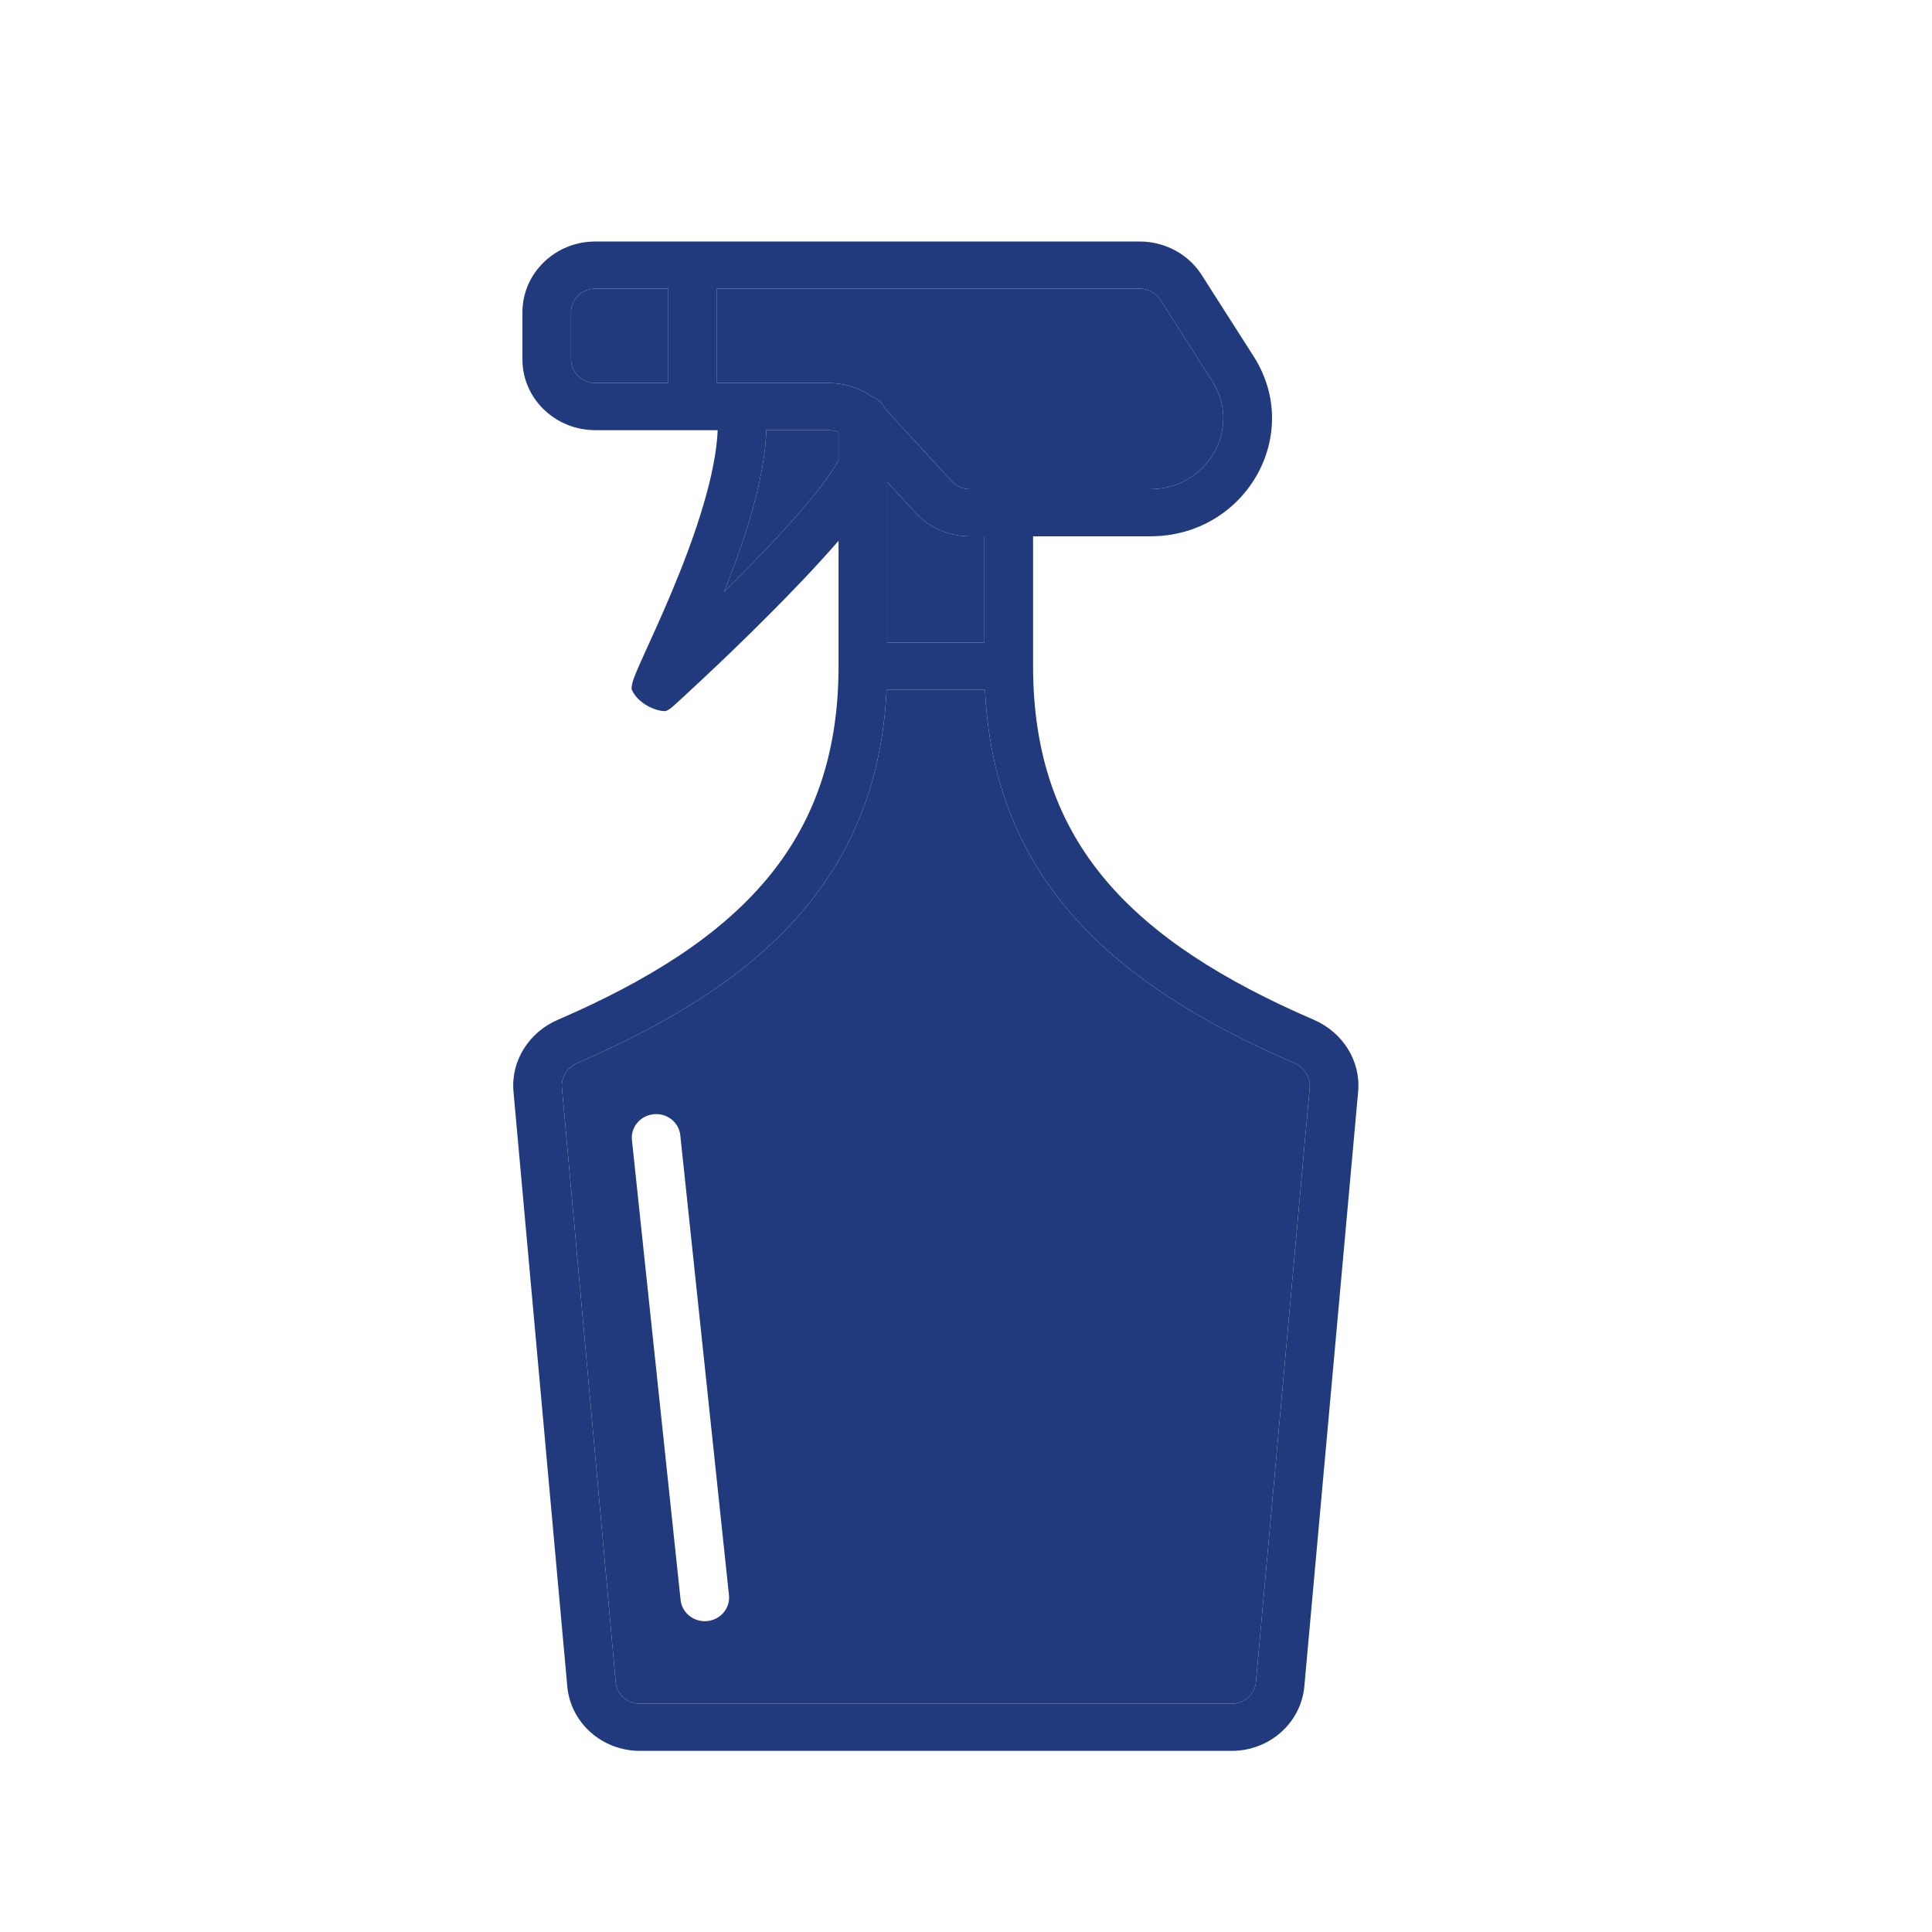
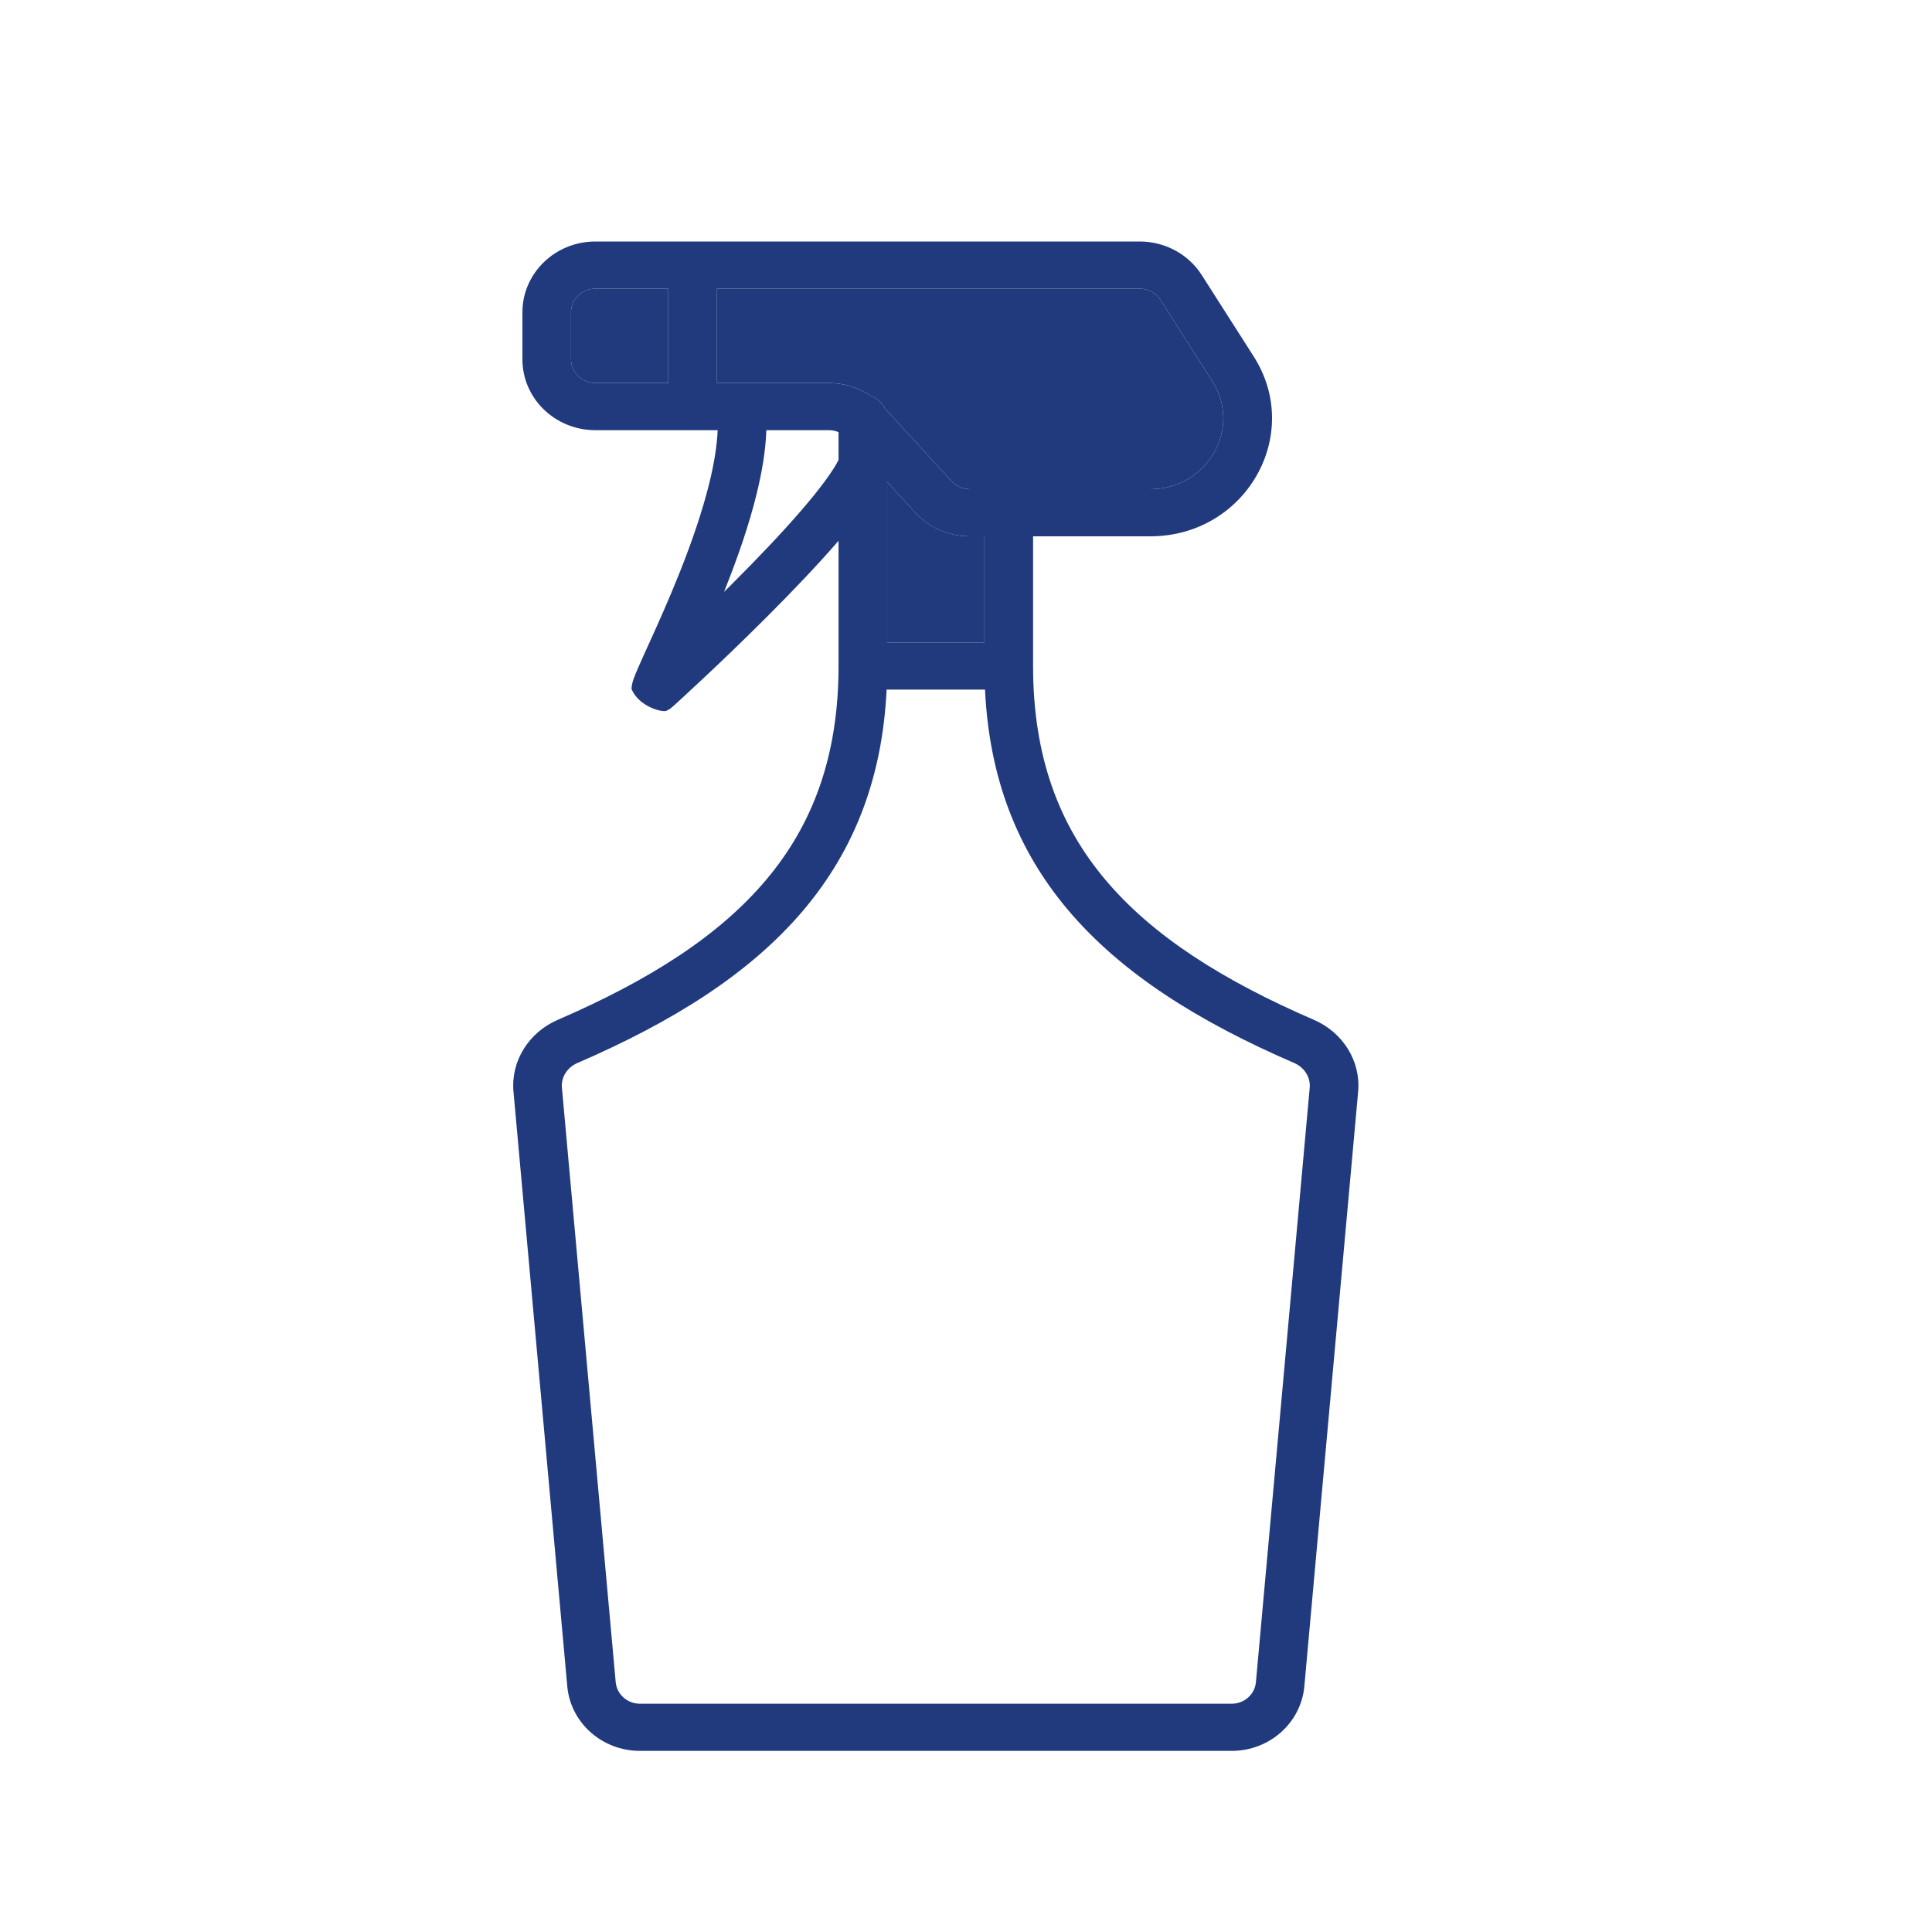
<svg xmlns="http://www.w3.org/2000/svg" width="32" height="32" viewBox="0 0 32 32" fill="none">
  <path fill-rule="evenodd" clip-rule="evenodd" d="M9.861 4H18.877C19.296 4 19.684 4.21 19.904 4.555L20.764 5.902C21.595 7.203 20.63 8.883 19.052 8.883H17.111V11.031C17.111 12.521 17.535 13.652 18.307 14.57C19.088 15.499 20.247 16.237 21.765 16.893C22.237 17.098 22.542 17.569 22.495 18.083L21.604 27.931C21.549 28.536 21.027 29 20.401 29H10.599C9.973 29 9.45 28.536 9.396 27.931L8.505 18.083C8.458 17.569 8.763 17.098 9.235 16.893C10.753 16.237 11.912 15.499 12.692 14.57C13.456 13.662 13.88 12.544 13.889 11.077V8.957C13.54 9.36 13.118 9.801 12.713 10.206C12.306 10.614 11.913 10.989 11.621 11.262C11.475 11.399 11.354 11.511 11.27 11.588C11.228 11.627 11.194 11.657 11.171 11.678C11.16 11.688 11.15 11.697 11.143 11.703C11.14 11.706 11.135 11.71 11.131 11.713C11.131 11.713 11.125 11.719 11.12 11.723C11.118 11.725 11.108 11.732 11.096 11.74C11.087 11.746 11.058 11.764 11.037 11.774C10.955 11.802 10.576 11.696 10.46 11.412C10.462 11.357 10.474 11.311 10.479 11.293C10.486 11.268 10.495 11.244 10.503 11.223C10.518 11.18 10.539 11.13 10.562 11.078C10.601 10.986 10.655 10.869 10.715 10.735L10.745 10.669C10.893 10.344 11.085 9.918 11.27 9.451C11.455 8.983 11.63 8.482 11.747 8.008C11.827 7.683 11.876 7.384 11.887 7.125H9.861C9.194 7.125 8.653 6.6 8.653 5.953V5.172C8.653 4.525 9.194 4 9.861 4ZM9.861 4.781H11.069V6.344H9.861C9.638 6.344 9.458 6.169 9.458 5.953V5.172C9.458 4.956 9.638 4.781 9.861 4.781ZM12.281 6.344C12.277 6.344 12.273 6.344 12.268 6.344H11.875V4.781H18.877C19.017 4.781 19.146 4.851 19.22 4.966L20.079 6.313C20.577 7.094 19.998 8.102 19.052 8.102H16.063C15.948 8.102 15.838 8.054 15.762 7.97L14.656 6.764C14.612 6.673 14.532 6.6 14.434 6.564C14.23 6.422 13.983 6.344 13.728 6.344H12.281ZM12.693 7.125C12.682 7.468 12.618 7.832 12.53 8.189C12.402 8.71 12.213 9.246 12.021 9.731C12.012 9.756 12.002 9.78 11.992 9.804C12.039 9.758 12.087 9.71 12.134 9.663C12.534 9.263 12.942 8.837 13.273 8.453C13.584 8.092 13.797 7.803 13.889 7.618V7.157C13.838 7.136 13.784 7.125 13.728 7.125H12.693ZM16.305 10.641V8.883H16.063C15.717 8.883 15.389 8.74 15.16 8.489L14.694 7.982V10.641H16.305ZM14.685 11.422H16.315C16.384 12.89 16.854 14.078 17.683 15.064C18.576 16.126 19.863 16.927 21.437 17.607C21.608 17.681 21.708 17.847 21.693 18.015L20.802 27.862C20.784 28.064 20.609 28.219 20.401 28.219H10.599C10.391 28.219 10.216 28.064 10.198 27.862L9.307 18.015C9.292 17.847 9.391 17.681 9.563 17.607C11.136 16.927 12.424 16.126 13.317 15.064C14.146 14.078 14.615 12.89 14.685 11.422Z" fill="#203A7D" />
-   <path fill-rule="evenodd" clip-rule="evenodd" d="M14.685 11.422H16.315C16.384 12.89 16.854 14.078 17.683 15.064C18.576 16.126 19.863 16.927 21.437 17.607C21.608 17.681 21.708 17.847 21.693 18.015L20.802 27.862C20.784 28.064 20.609 28.219 20.401 28.219H10.599C10.391 28.219 10.216 28.064 10.198 27.862L9.307 18.015C9.292 17.847 9.391 17.681 9.563 17.607C11.136 16.927 12.424 16.126 13.317 15.064C14.146 14.078 14.615 12.89 14.685 11.422ZM10.827 18.455C11.048 18.433 11.246 18.589 11.268 18.804L12.074 26.421C12.097 26.636 11.936 26.828 11.714 26.85C11.493 26.872 11.295 26.715 11.273 26.501L10.467 18.884C10.444 18.669 10.605 18.477 10.827 18.455Z" fill="#203A7D" />
  <path d="M16.305 10.641V8.883H16.063C15.717 8.883 15.389 8.74 15.16 8.489L14.694 7.982V10.641H16.305Z" fill="#203A7D" />
-   <path d="M12.693 7.125C12.682 7.468 12.618 7.832 12.53 8.189C12.402 8.71 12.213 9.246 12.021 9.731C12.012 9.756 12.002 9.78 11.992 9.804C12.039 9.758 12.087 9.71 12.134 9.663C12.534 9.263 12.942 8.837 13.273 8.453C13.584 8.092 13.797 7.803 13.889 7.618V7.157C13.838 7.136 13.784 7.125 13.728 7.125H12.693Z" fill="#203A7D" />
  <path d="M12.281 6.344H12.268H11.875V4.781H18.877C19.017 4.781 19.146 4.851 19.22 4.966L20.079 6.313C20.577 7.094 19.998 8.102 19.052 8.102H16.063C15.948 8.102 15.838 8.054 15.762 7.97L14.656 6.764C14.612 6.673 14.532 6.6 14.434 6.564C14.23 6.422 13.983 6.344 13.728 6.344H12.281Z" fill="#203A7D" />
  <path d="M9.861 4.781H11.069V6.344H9.861C9.638 6.344 9.458 6.169 9.458 5.953V5.172C9.458 4.956 9.638 4.781 9.861 4.781Z" fill="#203A7D" />
</svg>